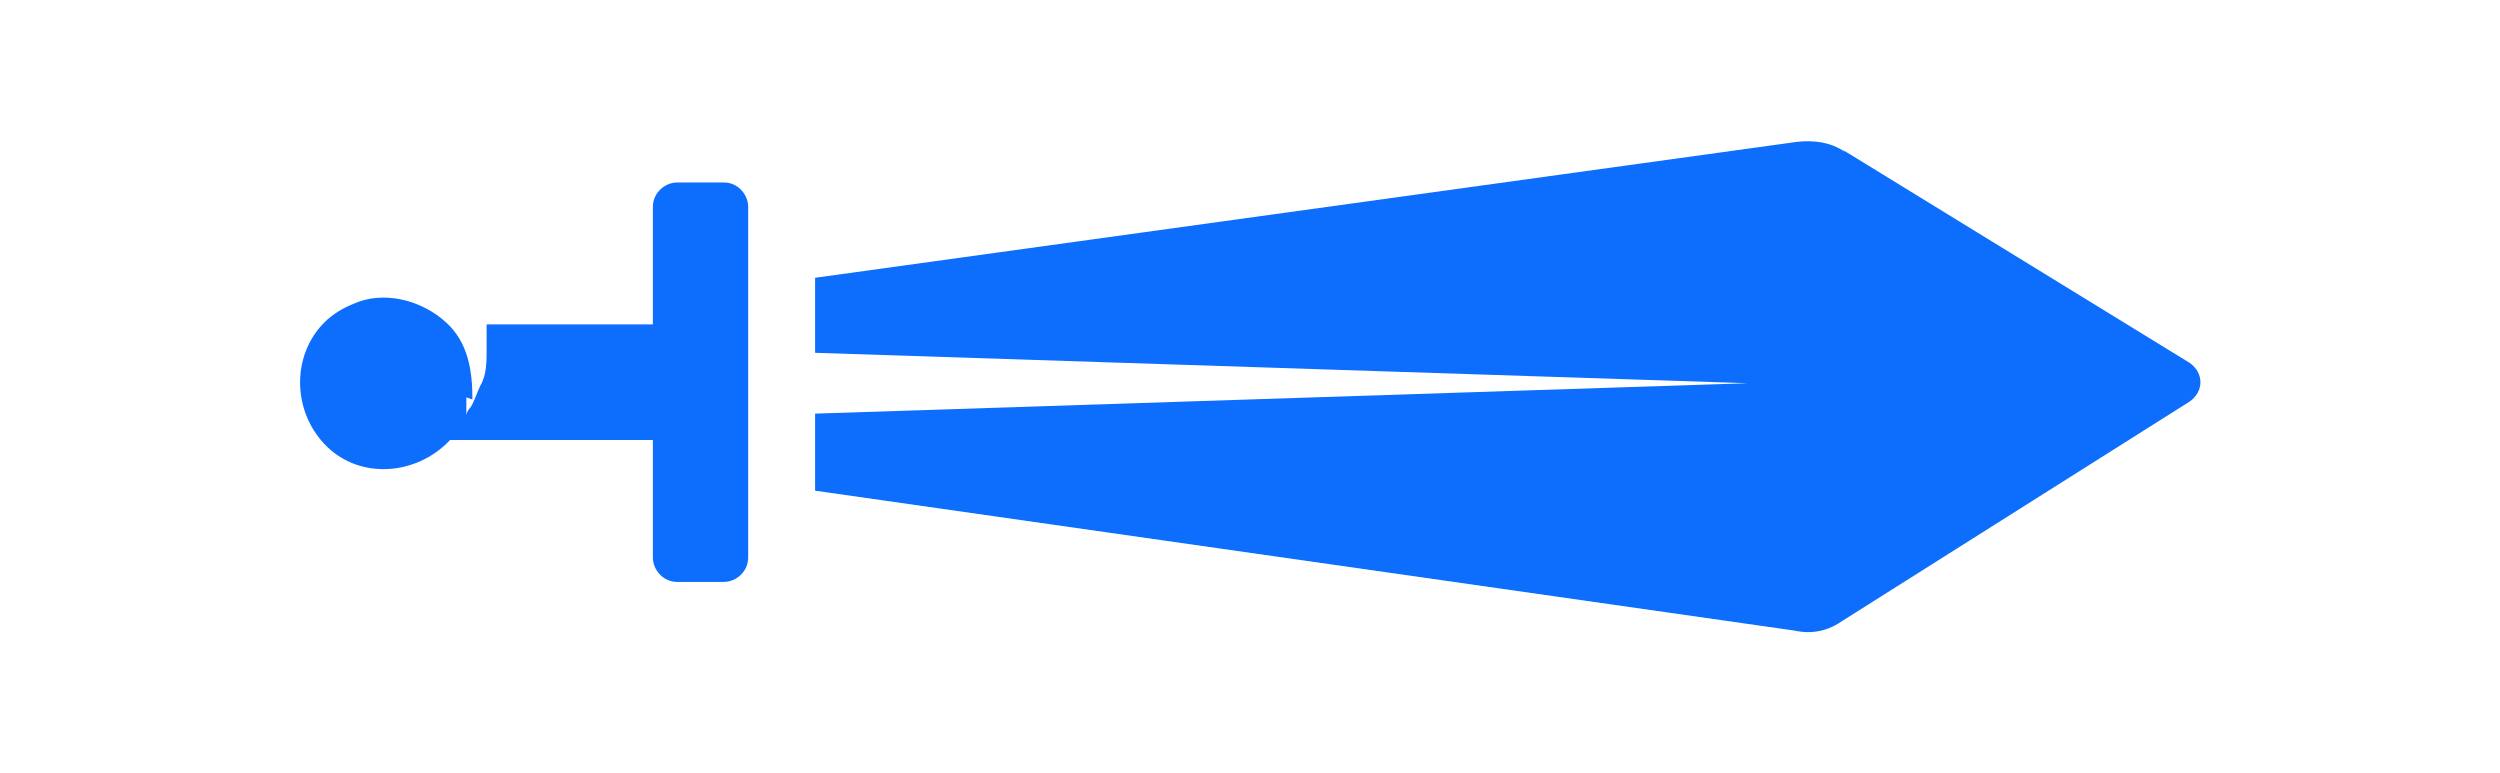
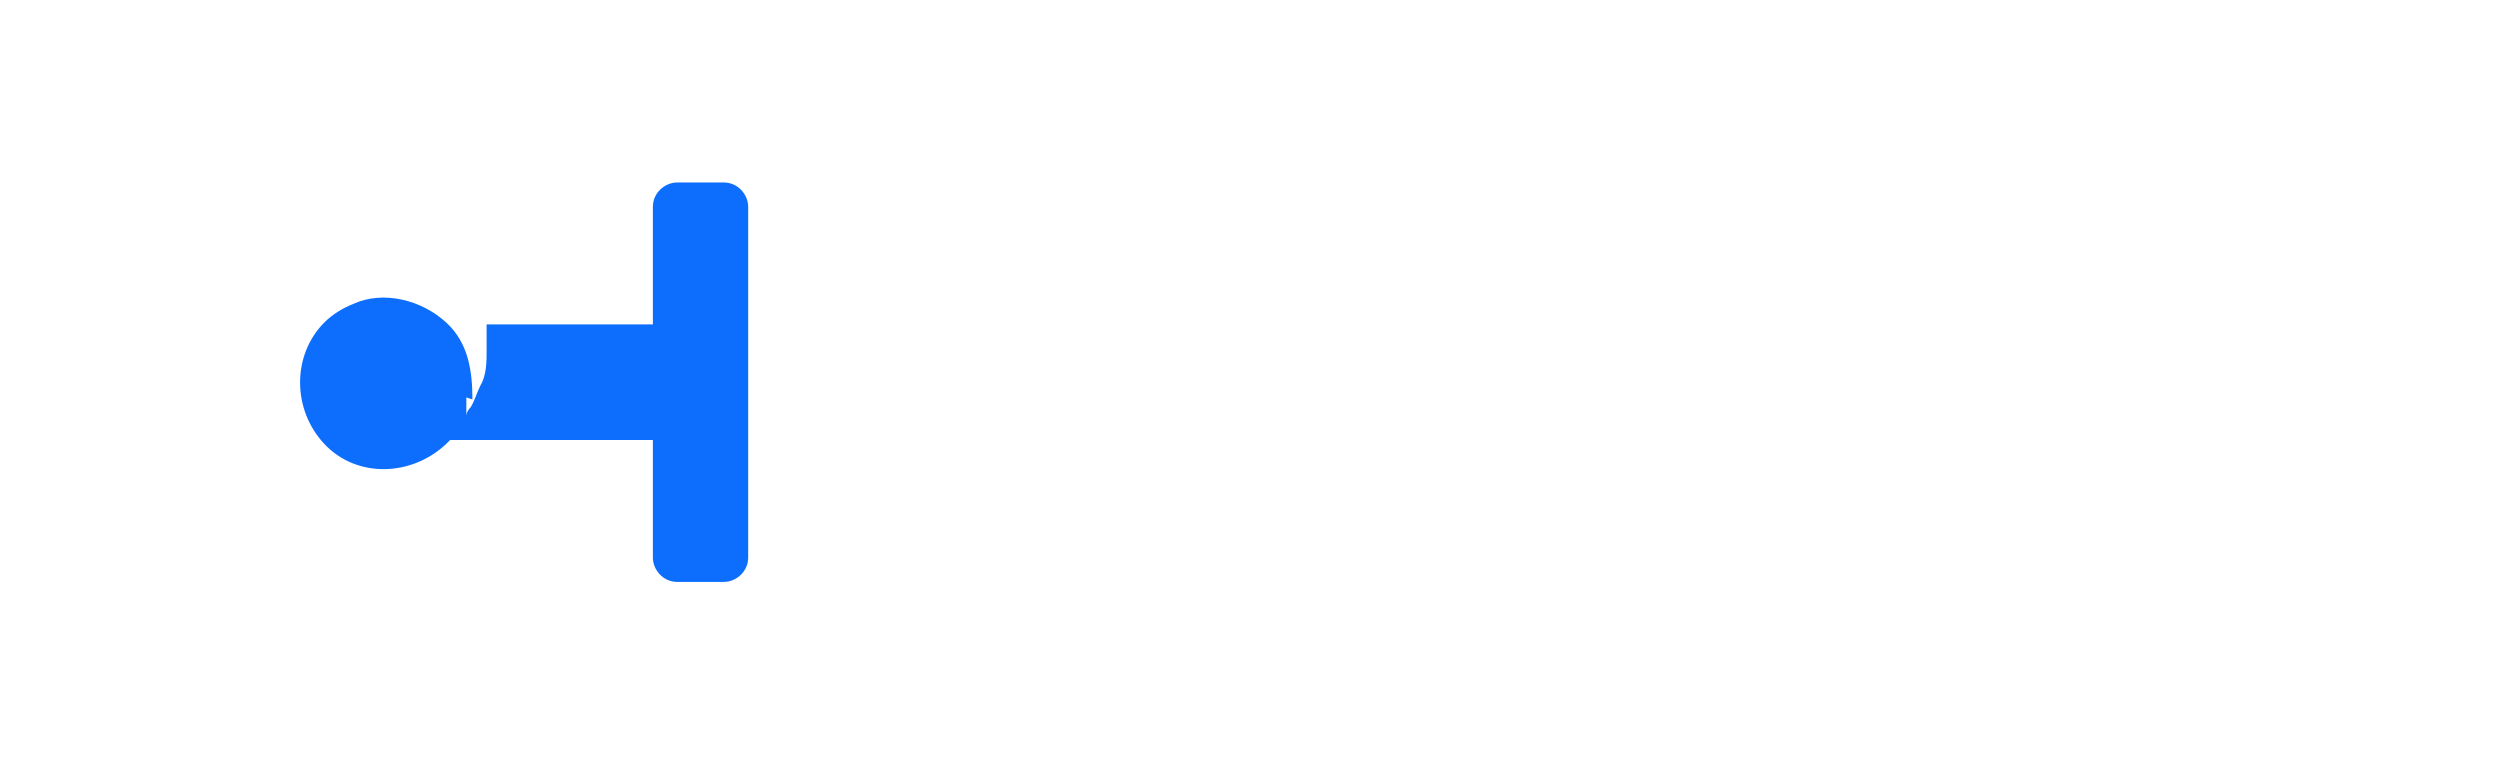
<svg xmlns="http://www.w3.org/2000/svg" id="Vrstva_1" version="1.1" viewBox="0 0 123.3 38.1">
  <defs>
    <style>
      .st0 {
        fill: #0d6efd;
      }
    </style>
  </defs>
  <g id="Capa_1">
    <g>
      <path class="st0" d="M23.3,19.7c0-1.4-.2-2.8-1.3-3.8-1.2-1.1-3.1-1.6-4.6-.9-.5.2-1,.5-1.4.9-1.6,1.6-1.6,4.3,0,6,1.6,1.7,4.3,1.6,6,0,1.6-1.6.2-.2.2-.2h10v5.8c0,.6.5,1.2,1.2,1.2h2.3c.6,0,1.2-.5,1.2-1.2V10.2c0-.6-.5-1.2-1.2-1.2h-2.3c-.6,0-1.2.5-1.2,1.2v5.8h-8.2v1.3c0,.5,0,1.2-.3,1.7-.2.4-.3.8-.5,1.1-.2.2-.2.4-.2.4,0,0,0-.2,0-.4v-.5h0Z" />
-       <path class="st0" d="M91,7.5c-.7-.5-1.6-.6-2.4-.5l-48.4,6.7v3.7l46,1.5-46,1.5v3.8l48.3,6.9c.9.2,1.7,0,2.4-.5l17.1-10.8c.7-.5.7-1.4,0-1.9l-17.1-10.5h0Z" />
    </g>
  </g>
</svg>